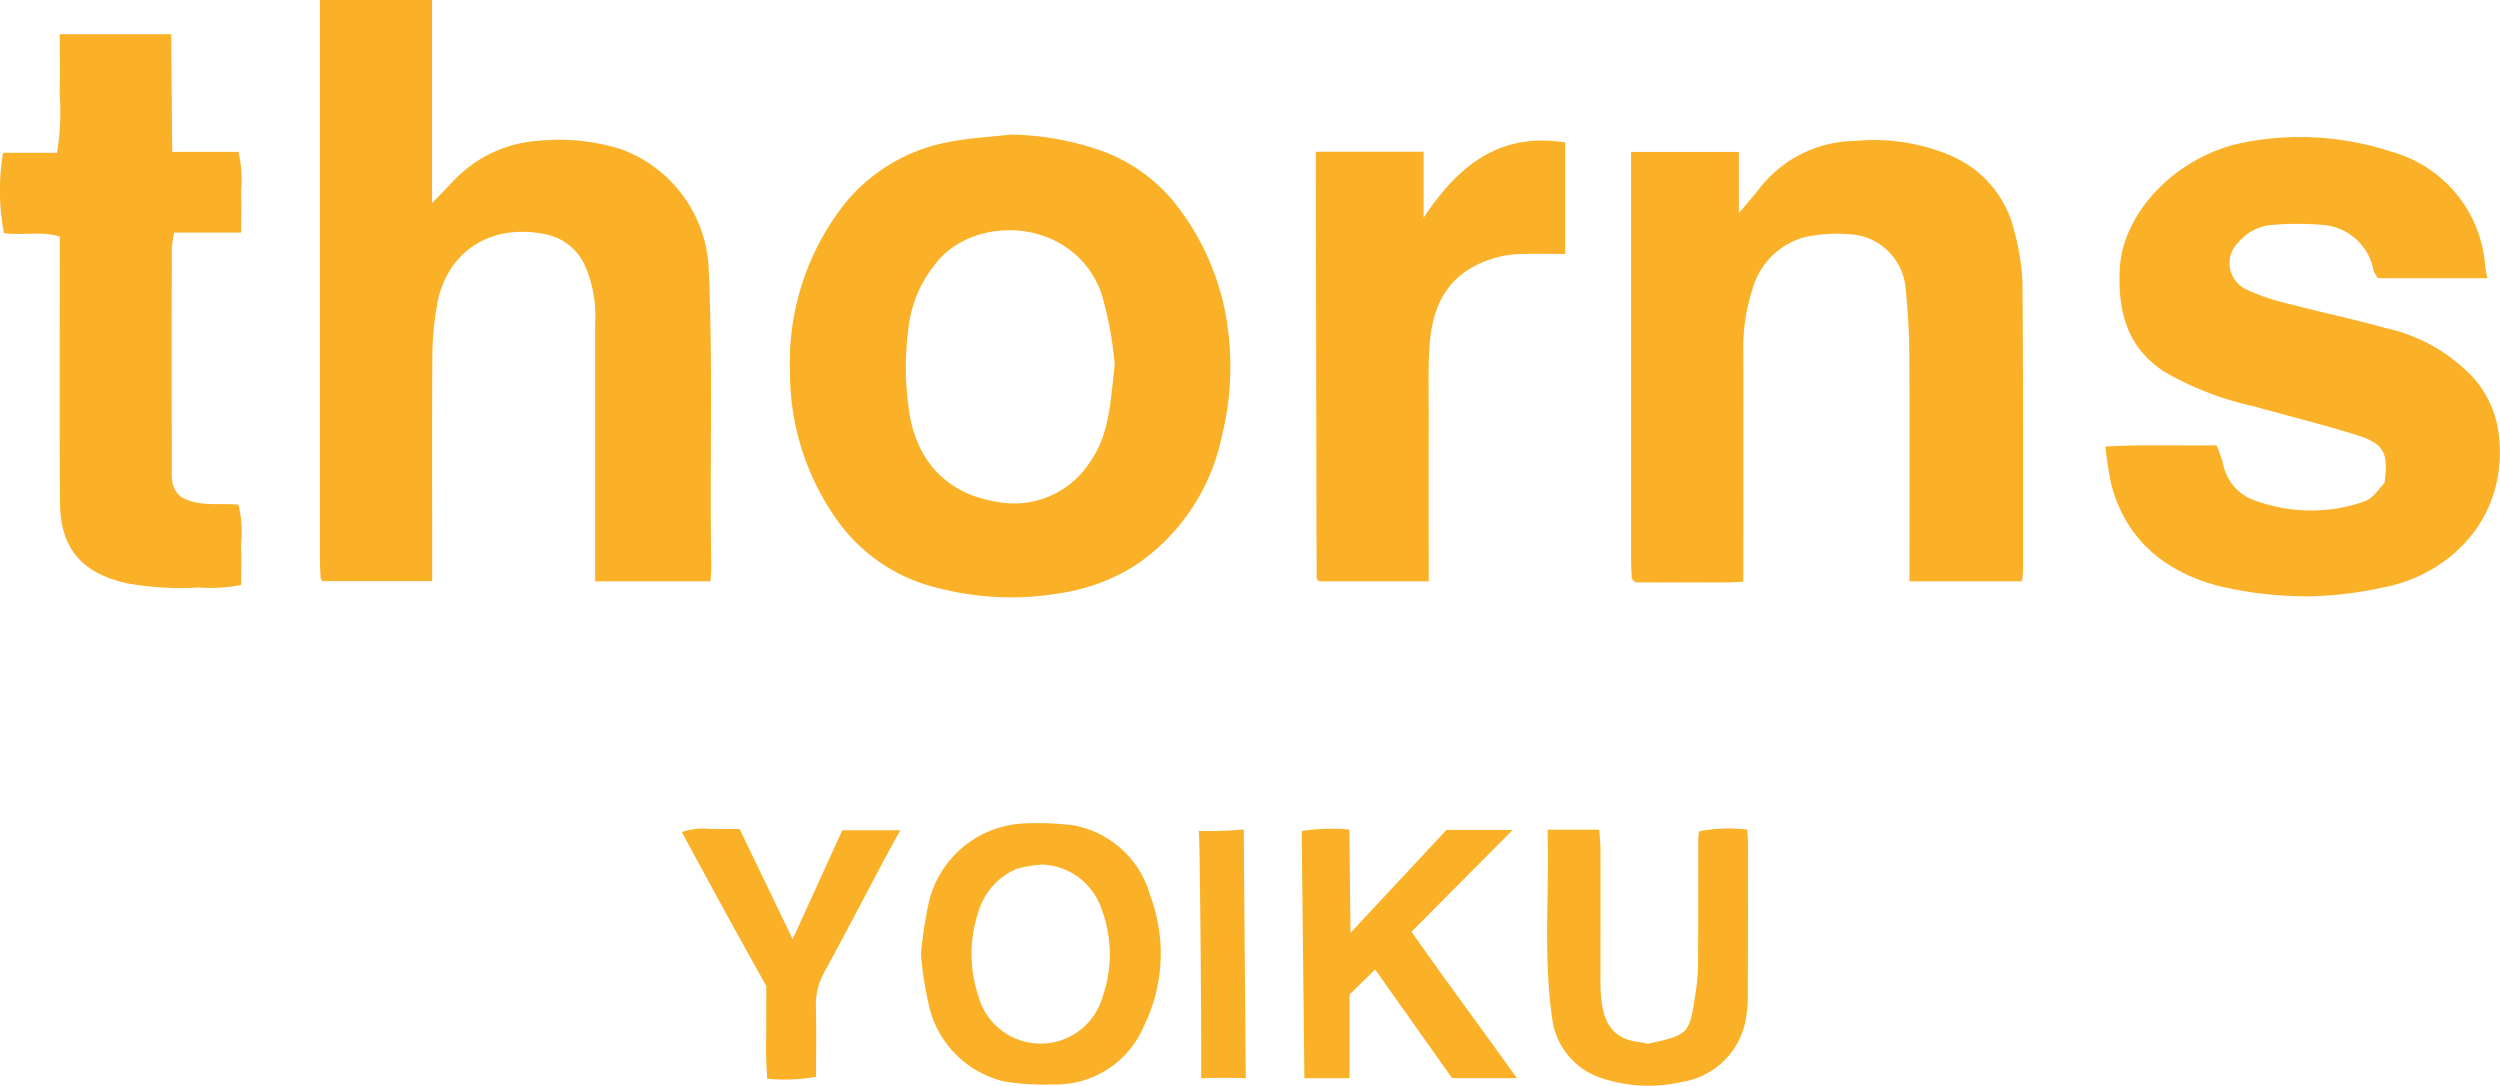
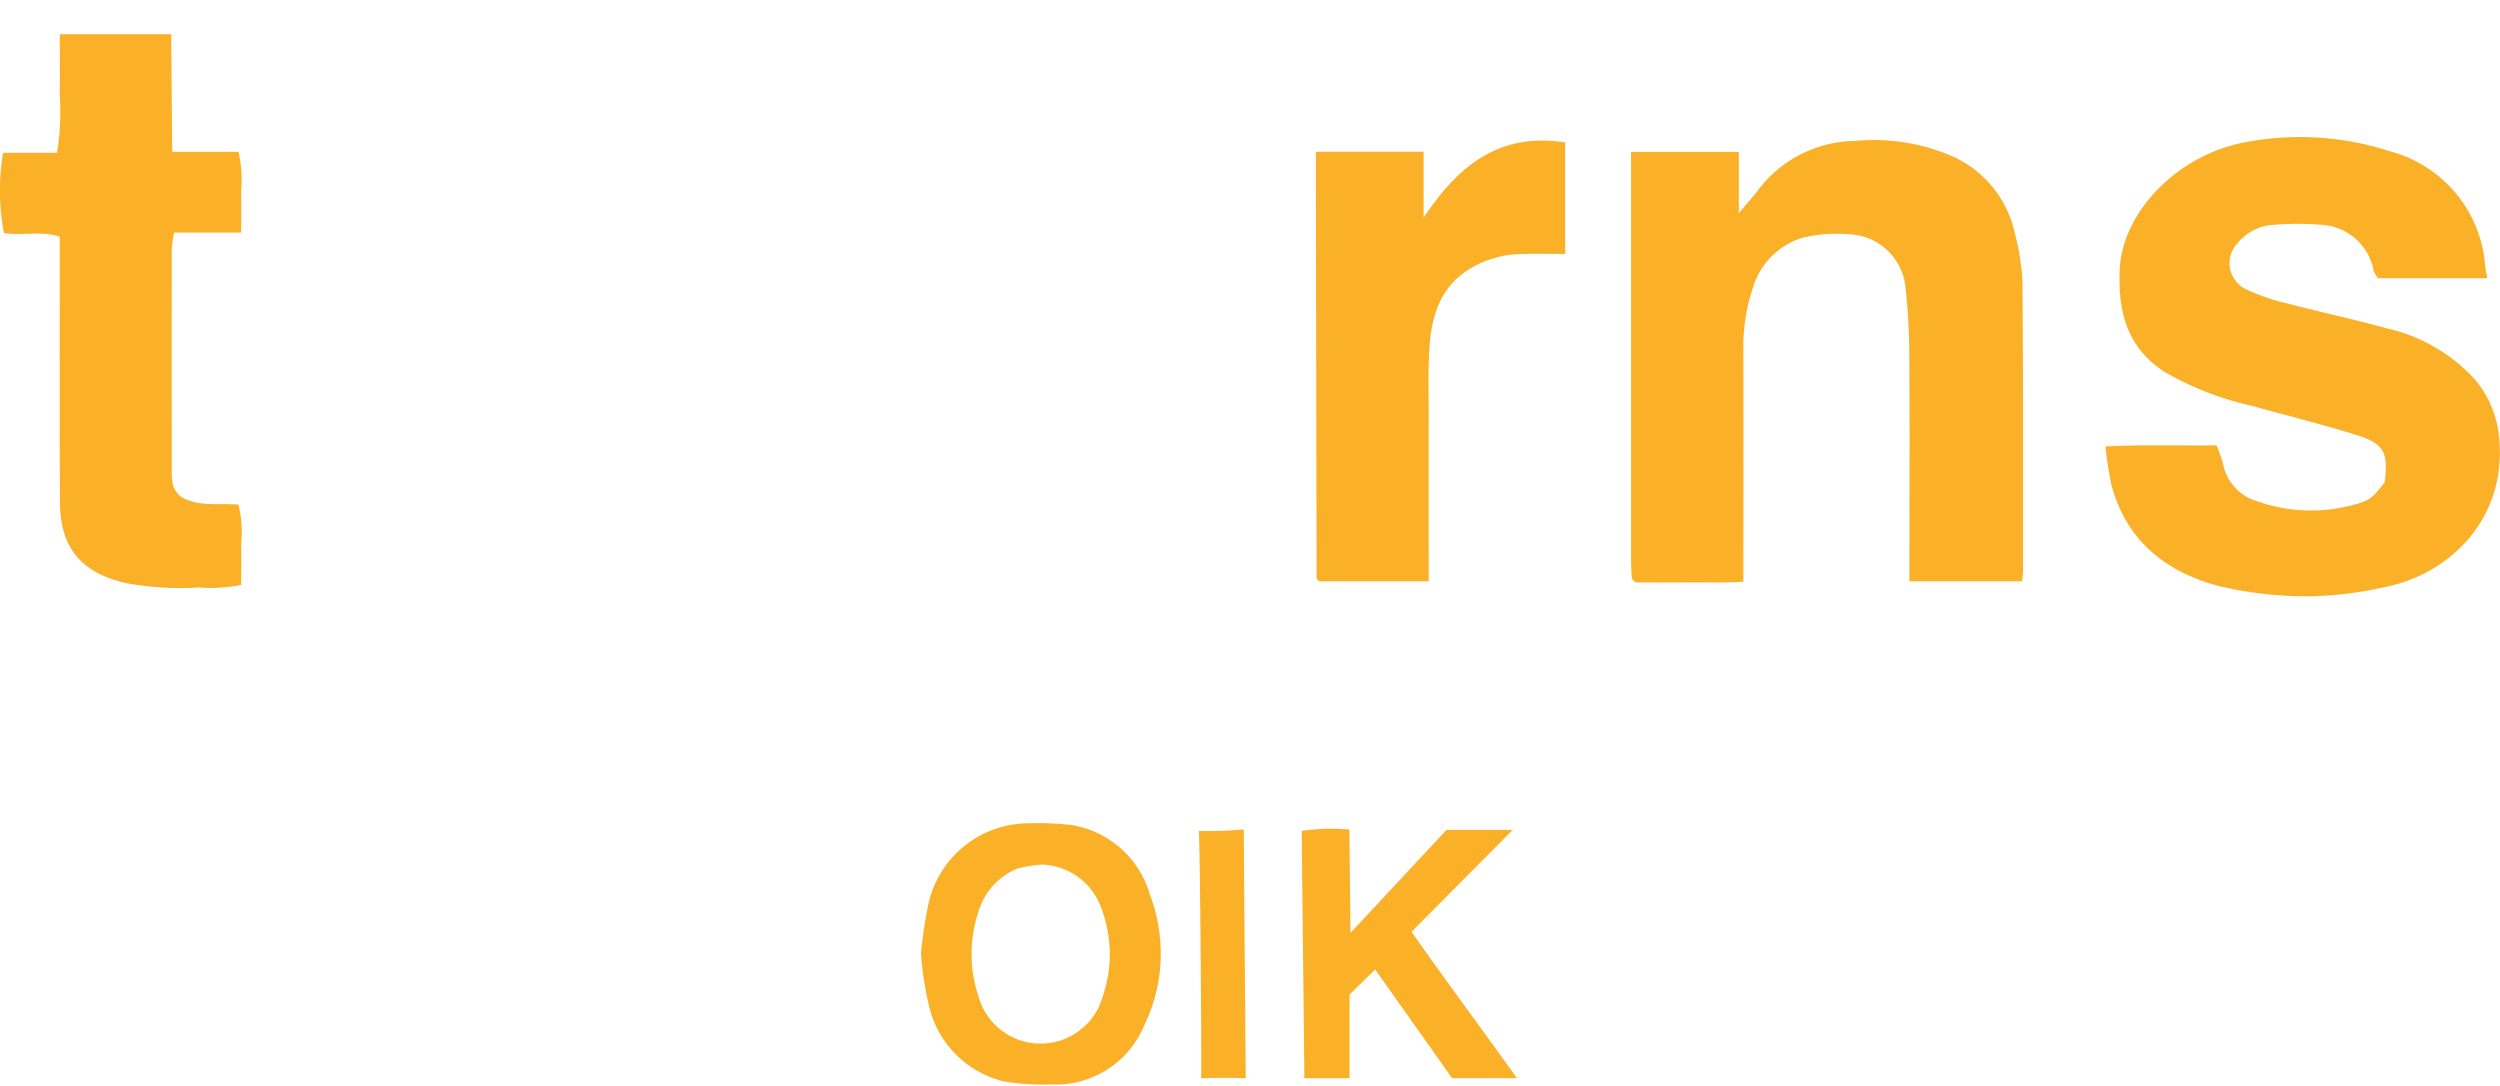
<svg xmlns="http://www.w3.org/2000/svg" viewBox="0 0 179.172 77.812">
  <g transform="translate(-328 112.491)">
-     <path d="M65.163,0H73.2V14.555c.648-.674,1.084-1.117,1.51-1.57a9.245,9.245,0,0,1,6.2-2.9,14.778,14.778,0,0,1,5.842.61,9.583,9.583,0,0,1,6.262,8.276c.338,7.208.071,14.41.2,21.613.006.337-.035.676-.058,1.081H84.892V39.887q0-8.355,0-16.709a8.914,8.914,0,0,0-.716-4.1,3.946,3.946,0,0,0-2.9-2.3c-4.292-.836-7.171,1.656-7.73,5.15a22.011,22.011,0,0,0-.322,3.3c-.035,4.866-.015,9.732-.015,14.6V41.65H65.372a.415.415,0,0,1-.078-.074.293.293,0,0,1-.082-.144c-.021-.468-.047-.935-.047-1.4,0-13.3,0-26.6,0-40.029" transform="translate(285.765 -112.491)" fill="#fab128" />
-     <path d="M176.724,27.4a20.967,20.967,0,0,1,6.22,1.062,12.029,12.029,0,0,1,5.868,4.264,18.2,18.2,0,0,1,3.563,9.36,20.59,20.59,0,0,1-.513,6.925,14.767,14.767,0,0,1-6.184,9.253,13.886,13.886,0,0,1-5.376,2,20.841,20.841,0,0,1-8.855-.381,12.334,12.334,0,0,1-7.324-5.08,18.222,18.222,0,0,1-3.216-10.375,18.363,18.363,0,0,1,3.3-11.232,12.5,12.5,0,0,1,8.005-5.246c1.48-.3,3.008-.372,4.515-.547M184.178,43.9A25.352,25.352,0,0,0,183.2,38.7c-1.926-5.118-8.425-5.6-11.434-2.532a8.9,8.9,0,0,0-2.37,5.137,21.029,21.029,0,0,0,0,5.56c.43,3.761,2.624,6.271,6.343,6.855a6.459,6.459,0,0,0,6.674-2.857c1.455-2.065,1.456-4.494,1.77-6.956" transform="translate(223.71 -130.248)" fill="#fab128" />
    <path d="M456.232,38.027h-7.838a2.477,2.477,0,0,1-.309-.509A4.023,4.023,0,0,0,444.3,34.2a21,21,0,0,0-3.336,0,3.533,3.533,0,0,0-2.6,1.282,2.072,2.072,0,0,0,.659,3.379,14.458,14.458,0,0,0,2.8.962c2.37.619,4.77,1.129,7.13,1.782a12.211,12.211,0,0,1,6.308,3.592,7.476,7.476,0,0,1,1.815,4.28c.558,5.71-3.463,9.837-8.45,10.744a26.853,26.853,0,0,1-5.2.608,27.42,27.42,0,0,1-6.418-.734c-3.844-1.005-6.7-3.289-7.743-7.338a26.969,26.969,0,0,1-.41-2.667c2.763-.156,5.326-.04,7.961-.086a10.145,10.145,0,0,1,.466,1.305,3.5,3.5,0,0,0,2.482,2.717,11.578,11.578,0,0,0,7.065.19c1.033-.3,1.129-.425,2.039-1.546.277-2.148-.036-2.788-2.033-3.409-2.448-.761-4.941-1.379-7.412-2.07a22.053,22.053,0,0,1-6.345-2.458c-2.654-1.735-3.313-4.241-3.2-7.257.15-4.14,4.1-8.291,9.037-9.2a20.91,20.91,0,0,1,10.388.674,9.185,9.185,0,0,1,6.775,8.28c.026.228.086.451.154.8" transform="translate(50.036 -130.581)" fill="#fab128" />
    <path d="M332.25,29.448h7.717v4.384c.628-.746,1.016-1.173,1.367-1.628a8.807,8.807,0,0,1,6.941-3.544,14.062,14.062,0,0,1,6.86,1.044,7.791,7.791,0,0,1,4.571,5.41,16.818,16.818,0,0,1,.588,3.611c.062,6.918.04,13.836.043,20.754a6.724,6.724,0,0,1-.086.74h-8.057V58.437c0-4.925.021-9.85-.013-14.775-.011-1.516-.116-3.038-.273-4.547a4.223,4.223,0,0,0-3.985-3.766,10.75,10.75,0,0,0-3.3.222,5.358,5.358,0,0,0-3.675,3.7,13.633,13.633,0,0,0-.661,4.488q.015,7.3,0,14.6v1.886c-1.36.1-2.637.04-3.909.052-1.288.012-2.577,0-3.8,0a2.172,2.172,0,0,1-.2-.169.287.287,0,0,1-.087-.142c-.021-.468-.047-.936-.047-1.4,0-9.666,0-19.331,0-29.136" transform="translate(112.653 -131.048)" fill="#fab128" />
    <path d="M12.343,15.4h4.744a8.586,8.586,0,0,1,.19,2.826c.033.934.007,1.87.007,2.963h-4.8a8.344,8.344,0,0,0-.171,1.13q-.013,7.821,0,15.641c0,.752-.1,1.55.664,2.166,1.205.722,2.645.448,4.107.554a8.07,8.07,0,0,1,.189,2.9c.045.932.01,1.868.01,2.858a10.842,10.842,0,0,1-3.015.184,21.474,21.474,0,0,1-5.236-.313c-3.2-.746-4.711-2.49-4.732-5.787-.038-5.682-.014-11.364-.016-17.047,0-.642,0-1.285,0-2-1.341-.416-2.693-.056-4-.254A16.235,16.235,0,0,1,.219,15.47H4.088a18.323,18.323,0,0,0,.188-4.238c.037-1.394.008-2.789.008-4.262h7.986c.024,2.769.048,5.546.072,8.428" transform="translate(328 -117.009)" fill="#fab128" />
    <path d="M268.047,29.433h7.716v4.731c2.454-3.688,5.381-6.144,10.146-5.395V36.76c-1.113,0-2.155-.027-3.194.007a7.365,7.365,0,0,0-3.5.973c-2.228,1.287-2.89,3.416-3.036,5.77-.1,1.575-.047,3.16-.049,4.741q-.007,5.094,0,10.187v1.786H268.3a.851.851,0,0,1-.142-.12.281.281,0,0,1-.064-.154q-.029-14.4-.052-28.8c0-.521,0-1.041,0-1.717" transform="translate(154.265 -131.051)" fill="#fab128" />
    <path d="M187.573,177.1a31.919,31.919,0,0,1,.584-3.8,7.367,7.367,0,0,1,7-5.589,20.834,20.834,0,0,1,3.321.14,7.024,7.024,0,0,1,5.539,5.059,11.806,11.806,0,0,1-.47,9.358,6.846,6.846,0,0,1-6.556,4.156,16.939,16.939,0,0,1-3.483-.22,7.249,7.249,0,0,1-5.327-5.3,24.477,24.477,0,0,1-.6-3.807m6.891-6.137a4.838,4.838,0,0,0-2.779,3.107,9.55,9.55,0,0,0,0,6.018,4.62,4.62,0,0,0,8.917.01,9.249,9.249,0,0,0-.114-6.321,4.675,4.675,0,0,0-4.241-3.107,10.075,10.075,0,0,0-1.779.293" transform="translate(206.425 -221.196)" fill="#fab128" />
    <path d="M270.411,178.9l-1.834,1.8v5.994H265.34c.009-.039-.2-17.81-.188-17.718a13.845,13.845,0,0,1,3.413-.1c.027,2.415.053,4.784.083,7.4l6.876-7.375h4.749L273.02,176.2c2.477,3.536,5.012,6.925,7.551,10.491h-4.644l-5.517-7.793" transform="translate(156.142 -221.912)" fill="#fab128" />
-     <path d="M315.193,168.868h3.694c.034.488.09.936.091,1.384.008,2.987,0,5.974,0,8.961,0,.469-.006.938.026,1.4.131,1.884.659,3.275,2.891,3.5a4.534,4.534,0,0,1,.477.1c2.957-.659,2.966-.659,3.411-3.569a14.542,14.542,0,0,0,.186-2.084c.022-3.046.013-6.092.018-9.138a3.561,3.561,0,0,1,.069-.442,11.467,11.467,0,0,1,3.437-.12c.027.392.062.672.062.952q0,5.359-.017,10.719a9.1,9.1,0,0,1-.117,1.748,5.5,5.5,0,0,1-4.625,4.669,10.621,10.621,0,0,1-5.718-.267,5.168,5.168,0,0,1-3.554-4.219c-.651-4.472-.207-8.975-.337-13.6" transform="translate(123.726 -221.897)" fill="#fab128" />
-     <path d="M146.829,176.727l3.557-7.8h4.151c-.466.858-.859,1.565-1.238,2.28-1.4,2.635-2.778,5.283-4.207,7.9a4.821,4.821,0,0,0-.6,2.517c.04,1.636.011,3.275.011,4.979a13.187,13.187,0,0,1-3.5.133,31.244,31.244,0,0,1-.065-3.311c-.015-1.055,0-2.11,0-3.327-.954-1.72-1.98-3.555-2.991-5.4s-2.008-3.691-3.065-5.636a4.43,4.43,0,0,1,2.08-.218c.642-.03,1.287-.006,2.061-.006l3.8,7.886" transform="translate(237.982 -221.916)" fill="#fab128" />
    <path d="M247.525,186.8c-.055-.055-3.155-.048-3.2,0,.048-.048-.068-17.735-.173-17.735a28.043,28.043,0,0,0,3.237-.109c-.014.014.138,17.68.138,17.844" transform="translate(169.755 -222.003)" fill="#fab128" />
  </g>
</svg>